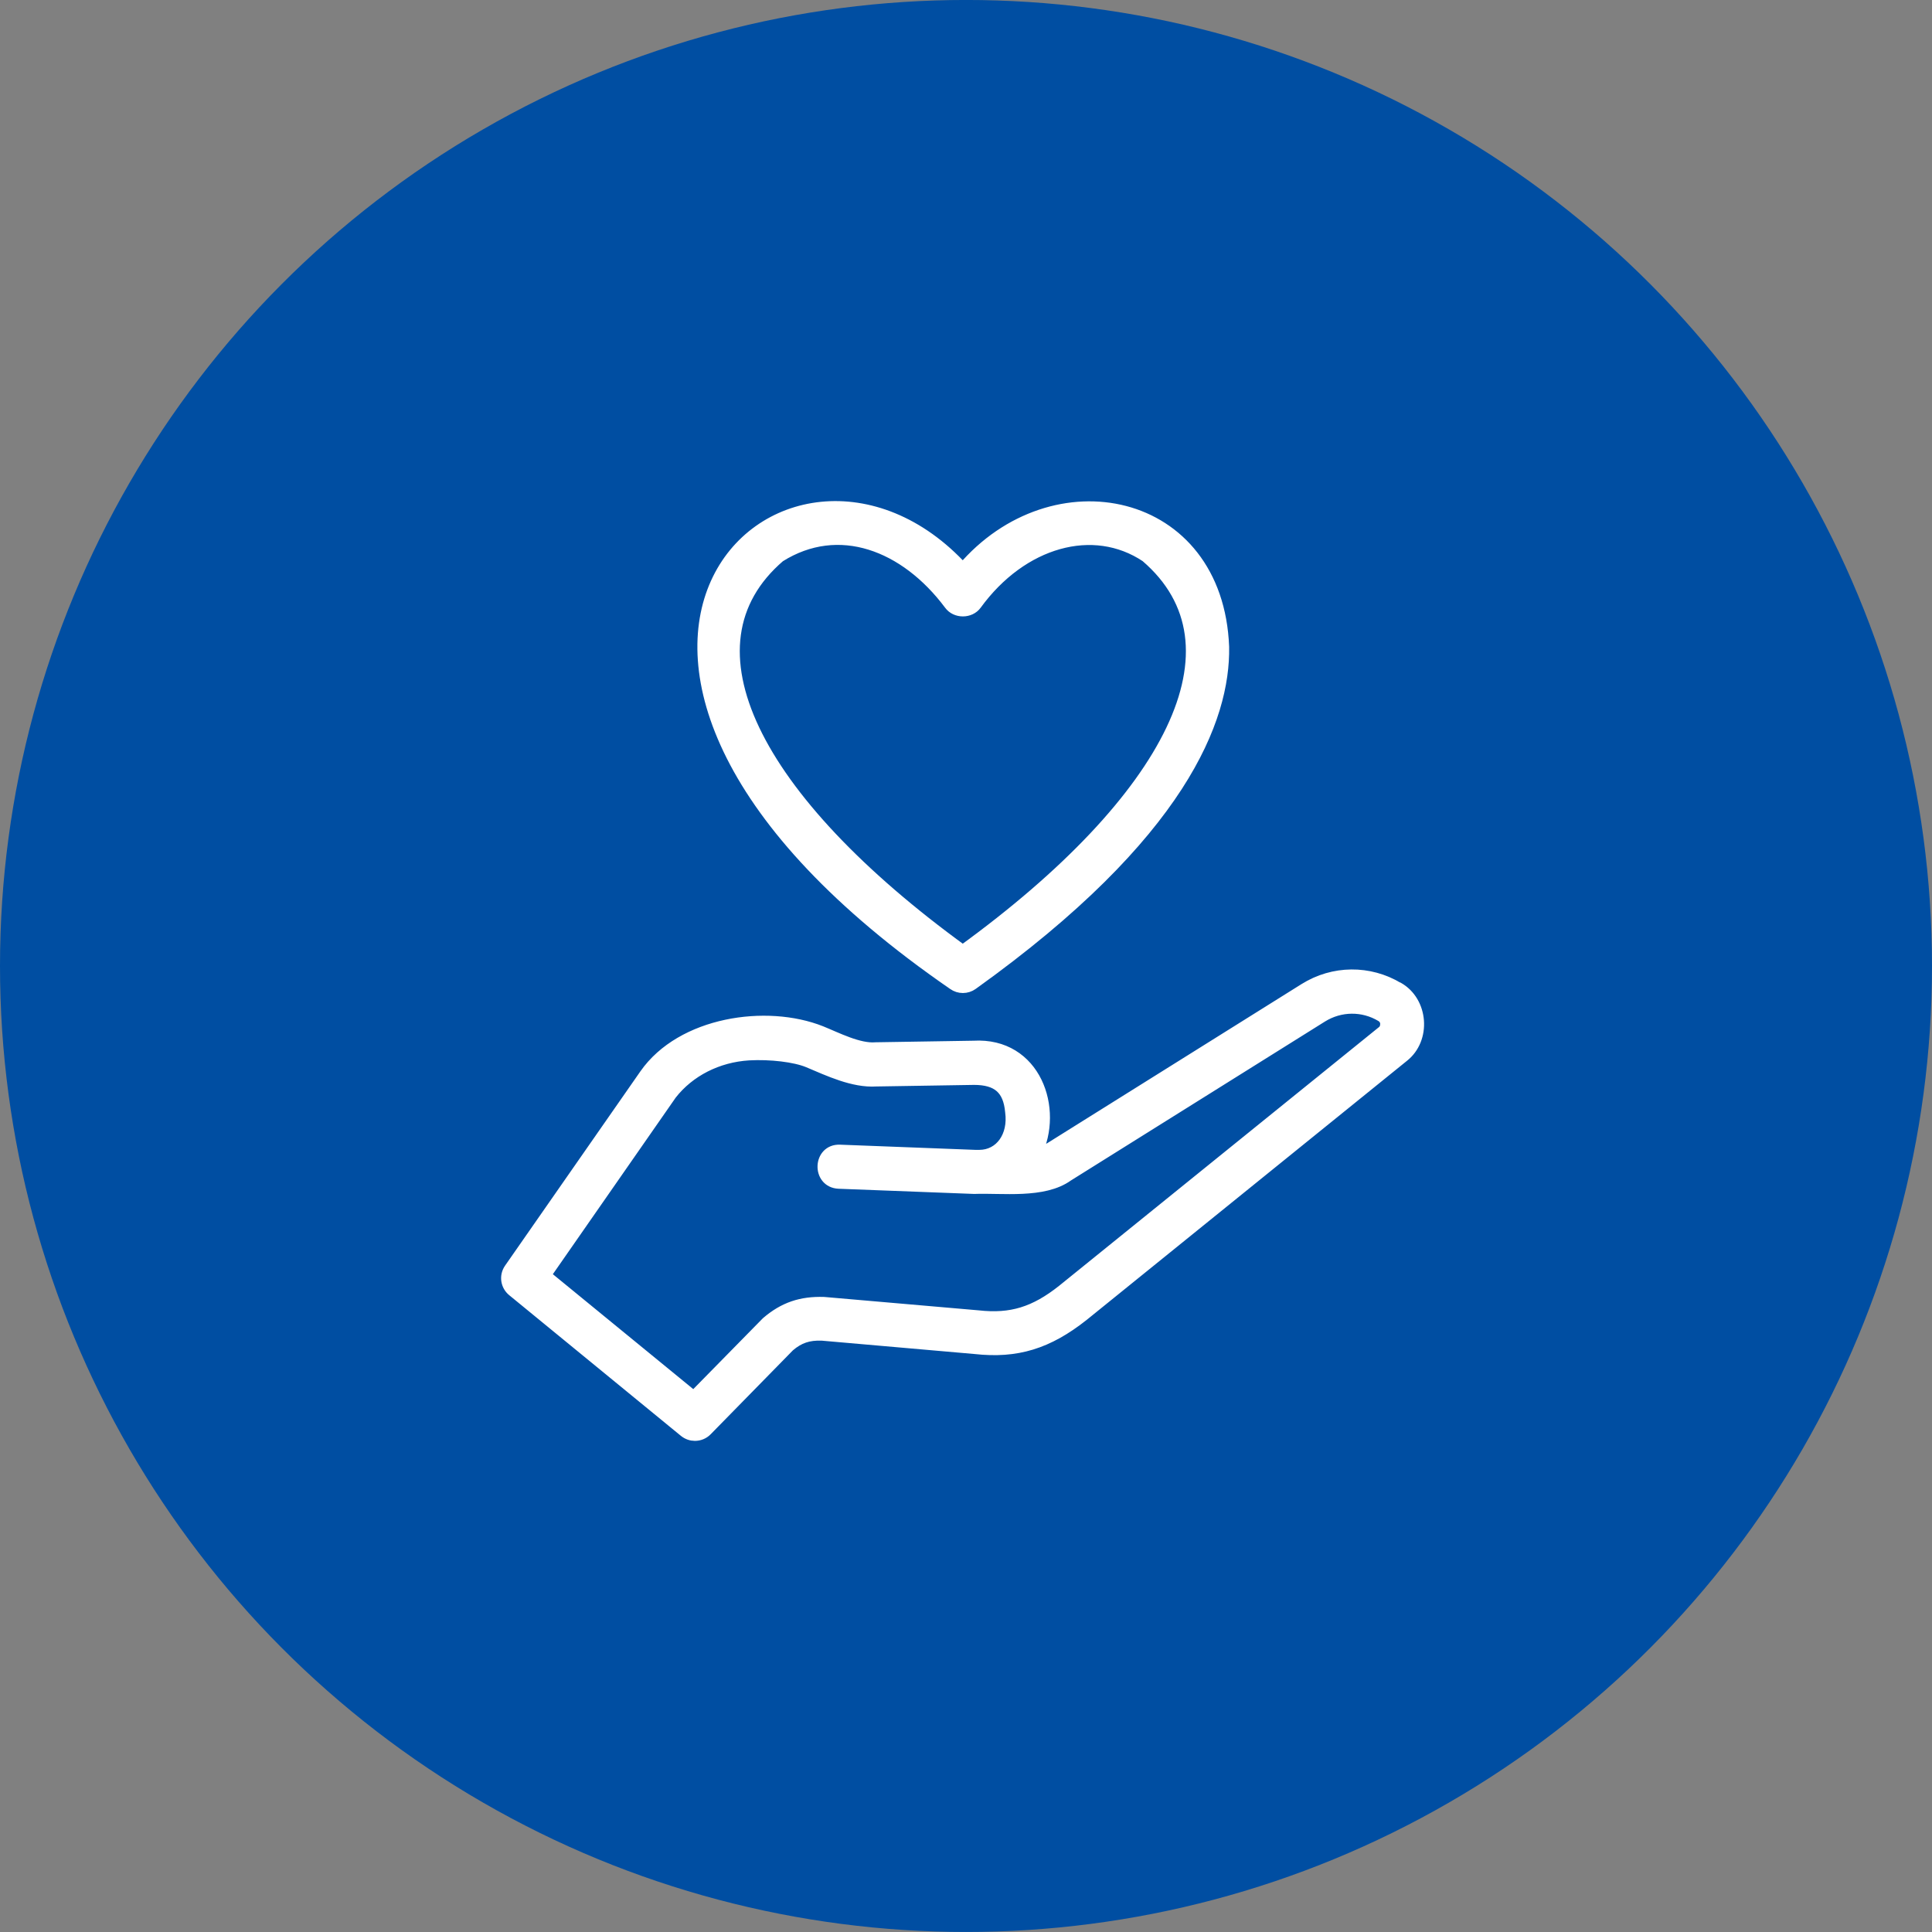
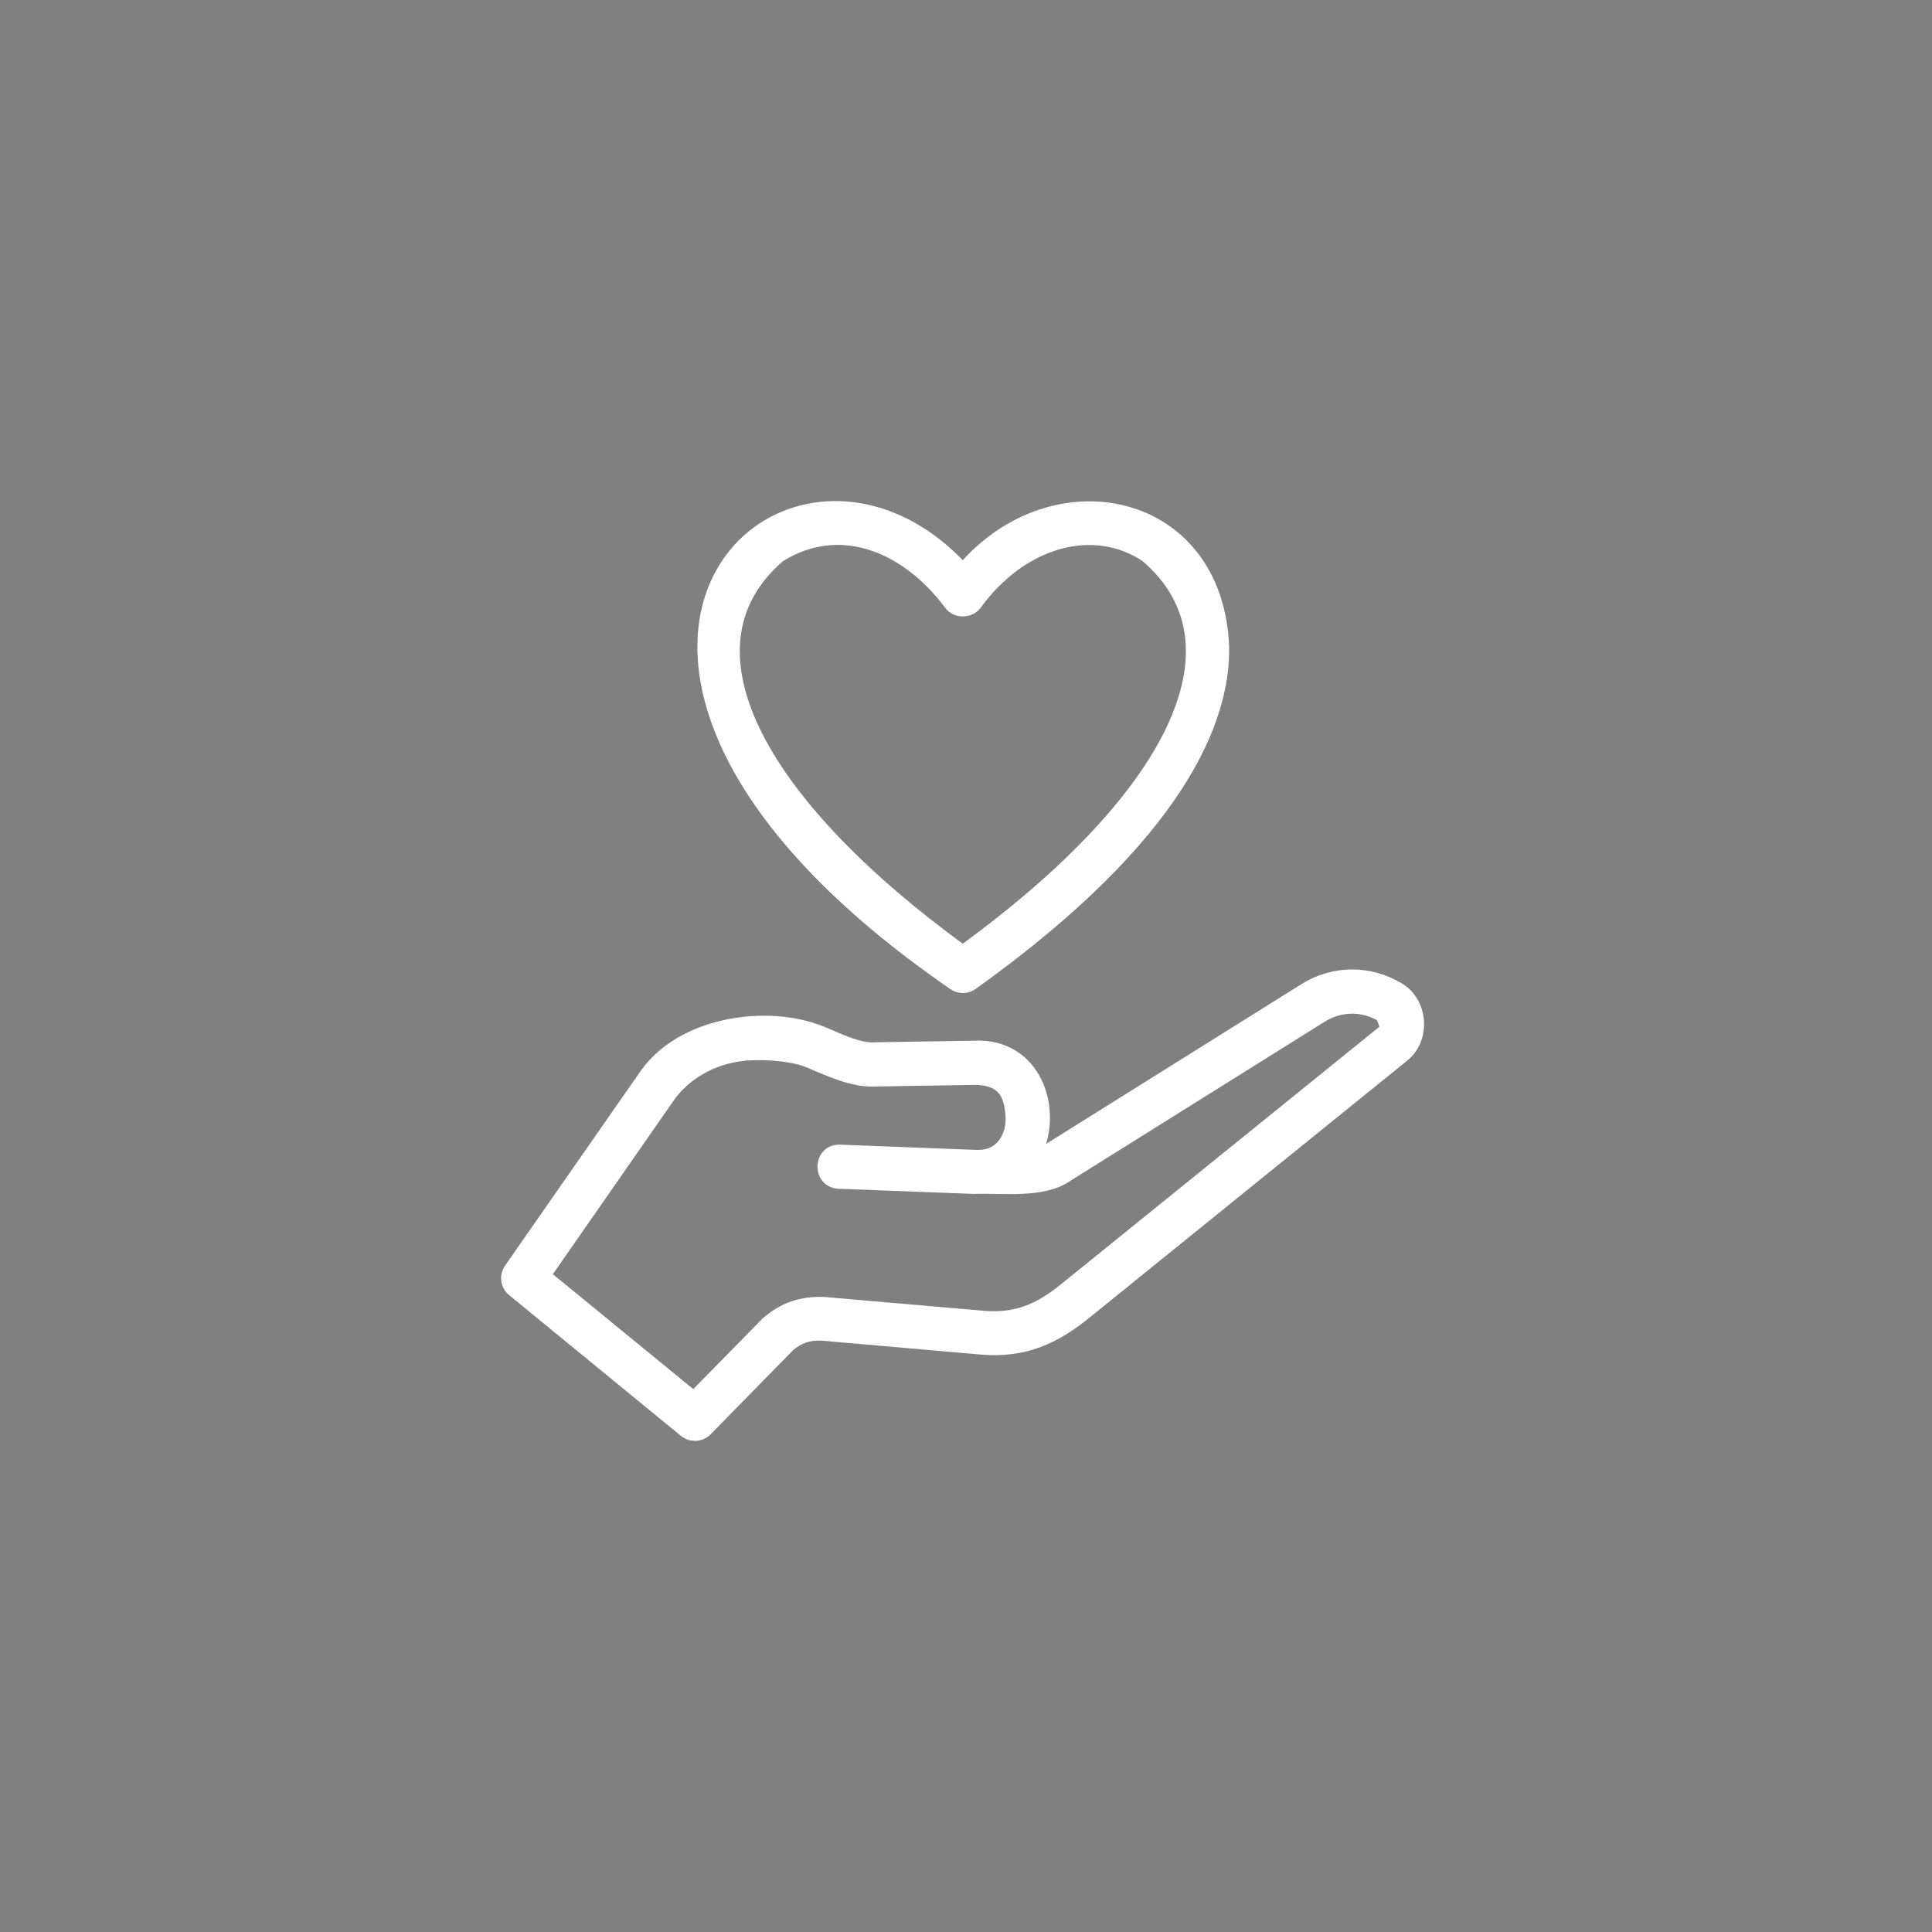
<svg xmlns="http://www.w3.org/2000/svg" width="160" height="160" viewBox="0 0 160 160" fill="none">
  <rect x="0" y="0" width="160" height="160" fill="#808080" stroke="none" />
-   <circle cx="80" cy="79.998" r="80" fill="#004EA2" />
-   <path d="M115.78 81.847C113.39 80.407 110.43 80.437 108.06 81.917L87.01 95.087C86.62 95.327 86.19 95.507 85.75 95.607C87.62 91.847 85.71 86.387 80.63 86.687L72.52 86.817C71.11 86.937 69.27 85.977 67.98 85.457C63.48 83.667 56.46 84.687 53.44 89.017L42.24 105.097C41.84 105.667 41.95 106.437 42.49 106.877L56.71 118.527C56.96 118.727 57.25 118.827 57.55 118.827C57.89 118.827 58.24 118.697 58.5 118.427L65.33 111.457C66.16 110.747 66.95 110.487 68.07 110.527L80.76 111.637C84.19 112.017 86.76 111.227 89.67 108.927L116.2 87.467C118.02 86.037 117.79 82.967 115.77 81.827L115.78 81.847ZM114.53 85.437L88.02 106.877C85.7 108.717 83.74 109.317 81.02 109.017L68.23 107.907C66.37 107.847 64.94 108.317 63.52 109.537L57.45 115.717L45.11 105.617L55.56 90.597C57.06 88.677 59.41 87.477 62.01 87.317C63.81 87.217 65.84 87.457 66.95 87.917C68.66 88.637 70.67 89.597 72.56 89.477L80.66 89.347C82.62 89.347 83.57 90.157 83.74 92.067C84.02 94.107 82.87 95.717 81.11 95.727H80.77L69.56 95.297C67.82 95.217 67.72 97.867 69.46 97.947L80.69 98.377C83 98.287 86.41 98.787 88.41 97.347L109.46 84.177C110.98 83.227 112.88 83.207 114.41 84.127C114.74 84.327 114.8 84.637 114.8 84.767C114.8 84.897 114.8 85.217 114.52 85.447L114.53 85.437Z" fill="white" stroke="white" stroke-linecap="round" stroke-linejoin="round" />
+   <path d="M115.78 81.847C113.39 80.407 110.43 80.437 108.06 81.917L87.01 95.087C86.62 95.327 86.19 95.507 85.75 95.607C87.62 91.847 85.71 86.387 80.63 86.687L72.52 86.817C71.11 86.937 69.27 85.977 67.98 85.457C63.48 83.667 56.46 84.687 53.44 89.017L42.24 105.097C41.84 105.667 41.95 106.437 42.49 106.877L56.71 118.527C56.96 118.727 57.25 118.827 57.55 118.827C57.89 118.827 58.24 118.697 58.5 118.427L65.33 111.457C66.16 110.747 66.95 110.487 68.07 110.527L80.76 111.637C84.19 112.017 86.76 111.227 89.67 108.927L116.2 87.467C118.02 86.037 117.79 82.967 115.77 81.827L115.78 81.847ZM114.53 85.437L88.02 106.877C85.7 108.717 83.74 109.317 81.02 109.017L68.23 107.907C66.37 107.847 64.94 108.317 63.52 109.537L57.45 115.717L45.11 105.617L55.56 90.597C57.06 88.677 59.41 87.477 62.01 87.317C63.81 87.217 65.84 87.457 66.95 87.917C68.66 88.637 70.67 89.597 72.56 89.477L80.66 89.347C82.62 89.347 83.57 90.157 83.74 92.067C84.02 94.107 82.87 95.717 81.11 95.727H80.77L69.56 95.297C67.82 95.217 67.72 97.867 69.46 97.947L80.69 98.377C83 98.287 86.41 98.787 88.41 97.347L109.46 84.177C110.98 83.227 112.88 83.207 114.41 84.127C114.8 84.897 114.8 85.217 114.52 85.447L114.53 85.437Z" fill="white" stroke="white" stroke-linecap="round" stroke-linejoin="round" />
  <path d="M78.972 81.491C79.432 81.821 80.052 81.821 80.512 81.491C97.862 69.071 101.392 59.461 101.292 53.581C100.812 41.101 87.212 38.361 79.742 47.141C65.272 31.311 40.042 54.651 78.972 81.491ZM64.542 46.071C69.452 42.981 74.992 45.101 78.672 50.031C79.172 50.721 80.312 50.721 80.812 50.031C84.612 44.811 90.552 43.141 94.932 46.071C103.512 53.431 97.072 66.181 79.732 78.771C62.412 66.191 55.962 53.431 64.542 46.071Z" fill="white" stroke="white" stroke-linecap="round" stroke-linejoin="round" />
</svg>